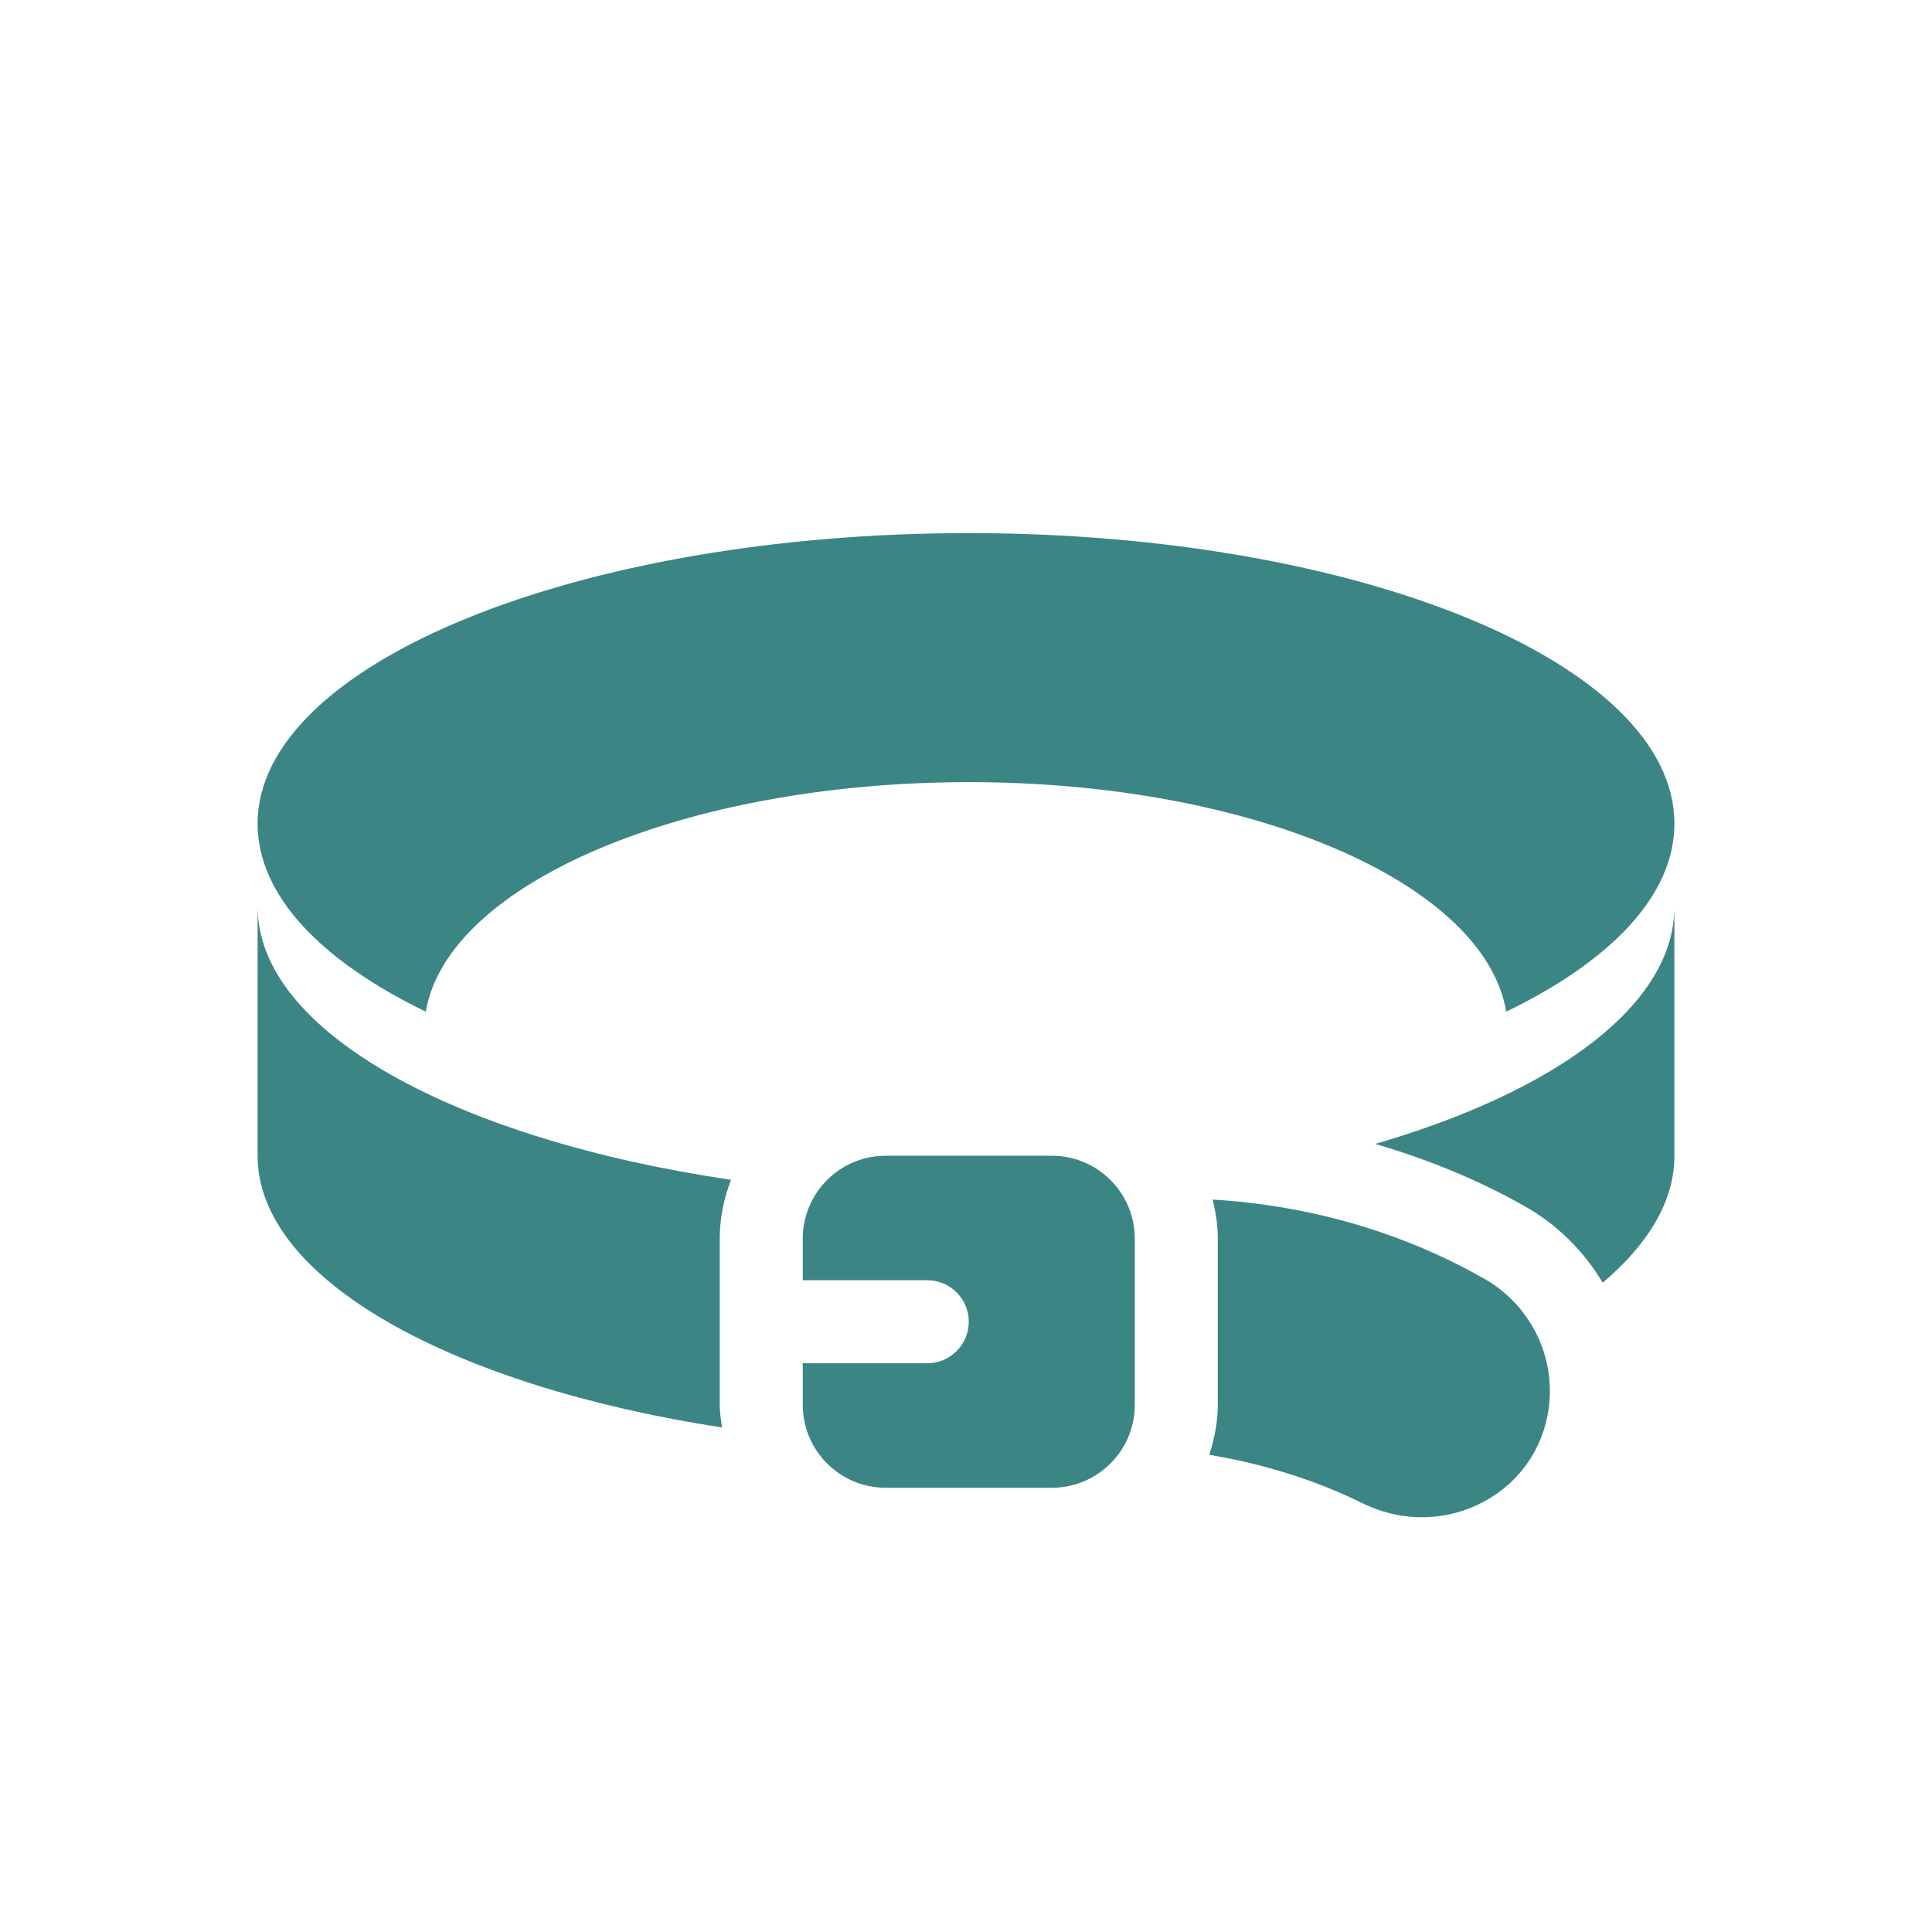
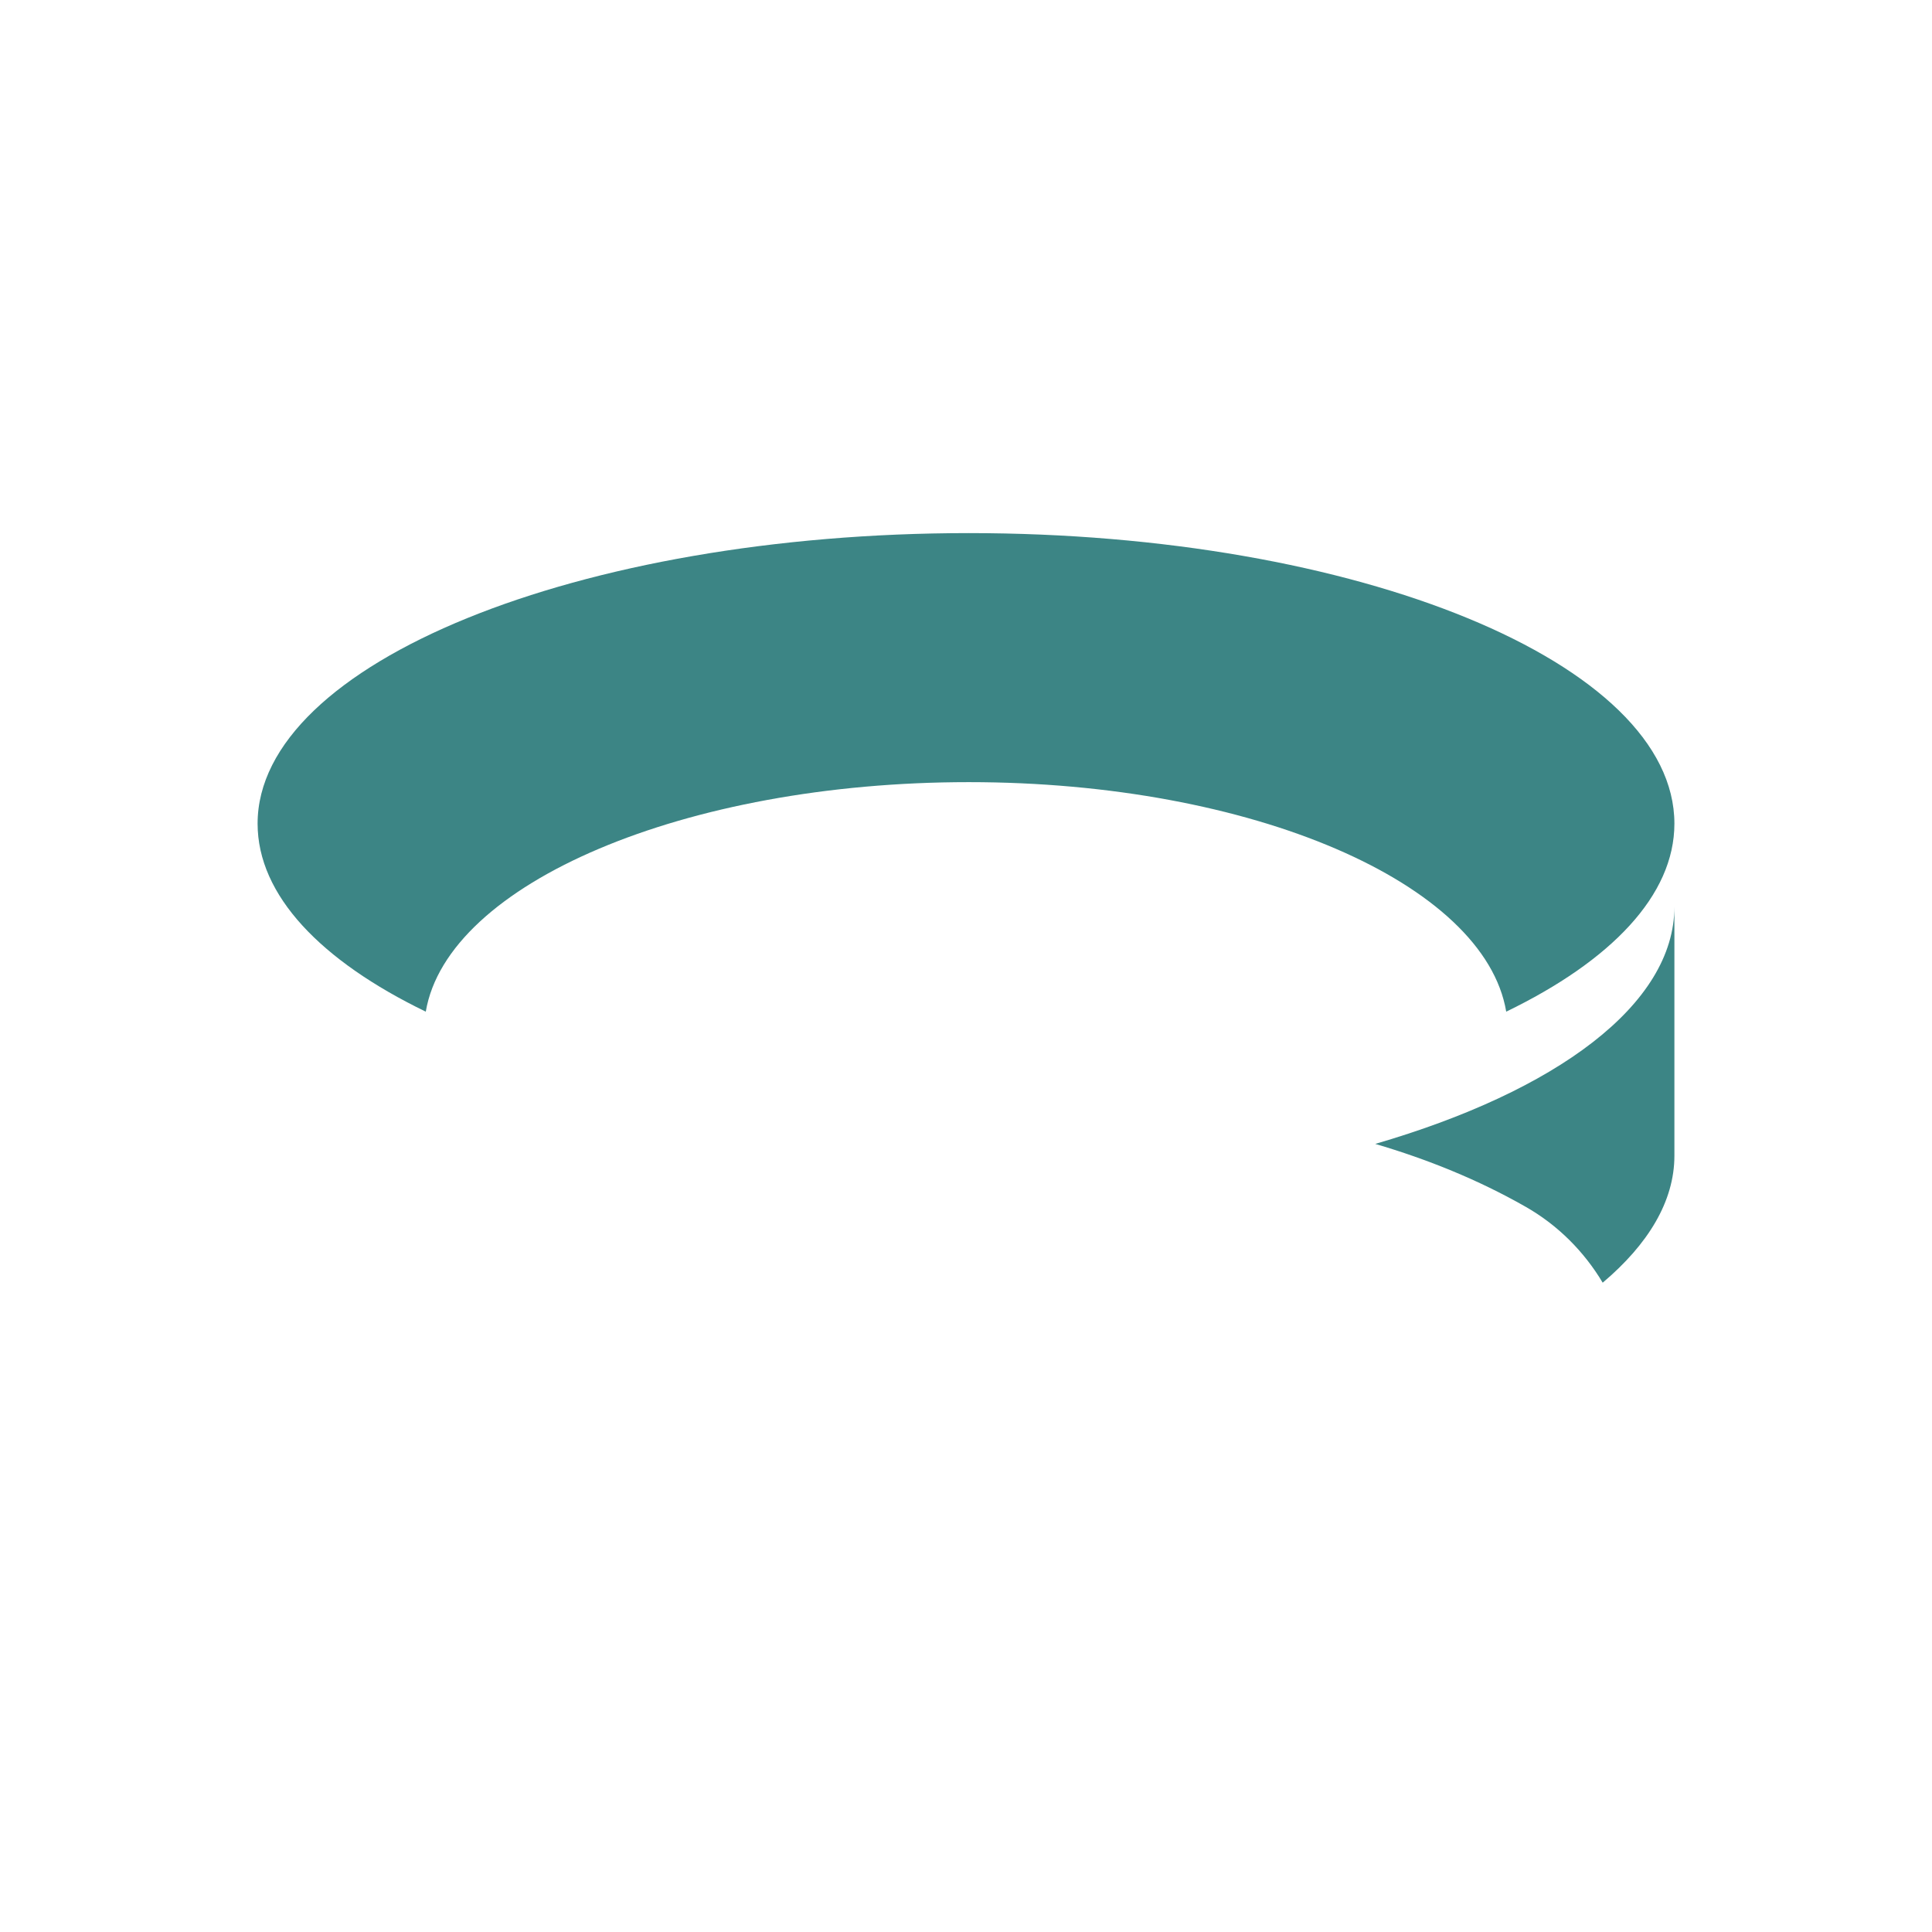
<svg xmlns="http://www.w3.org/2000/svg" width="60" height="60" viewBox="0 0 60 60" fill="none">
  <path d="M30.086 16.556C17.983 16.556 8 20.596 8 25.579C8 27.808 9.971 29.843 13.223 31.418C13.895 27.43 21.275 24.29 30.086 24.29C38.897 24.29 46.105 27.43 46.777 31.418C50.029 29.843 52 27.808 52 25.579C52 20.596 42.189 16.556 30.086 16.556ZM42.71 35.525C44.327 36.001 45.9 36.634 47.372 37.473C48.382 38.046 49.197 38.87 49.773 39.835C51.185 38.642 52 37.308 52 35.892V28.157C52 31.203 48.324 33.891 42.71 35.525Z" fill="#3C8585" />
-   <path d="M22.423 44.332C22.39 44.099 22.352 43.868 22.352 43.626V38.47C22.352 37.823 22.485 37.211 22.703 36.64C14.239 35.392 8 32.072 8 28.157V35.892C8 39.763 14.106 43.053 22.423 44.332ZM37.555 45.18C39.2 45.457 40.81 45.944 42.303 46.679C43.662 47.347 45.145 47.229 46.306 46.505C47.451 45.795 48.133 44.557 48.133 43.195C48.133 41.762 47.354 40.427 46.097 39.714C43.517 38.244 40.618 37.429 37.66 37.254C37.756 37.646 37.82 38.049 37.82 38.47V43.626C37.82 44.171 37.712 44.687 37.555 45.18ZM28.797 42.337H24.93V43.626C24.93 45.05 26.084 46.204 27.508 46.204H32.664C34.088 46.204 35.242 45.05 35.242 43.626V38.47C35.242 37.046 34.088 35.892 32.664 35.892H27.508C26.084 35.892 24.93 37.046 24.93 38.47V39.759H28.797C29.509 39.759 30.086 40.335 30.086 41.048C30.086 41.76 29.509 42.337 28.797 42.337Z" fill="#3C8585" />
</svg>